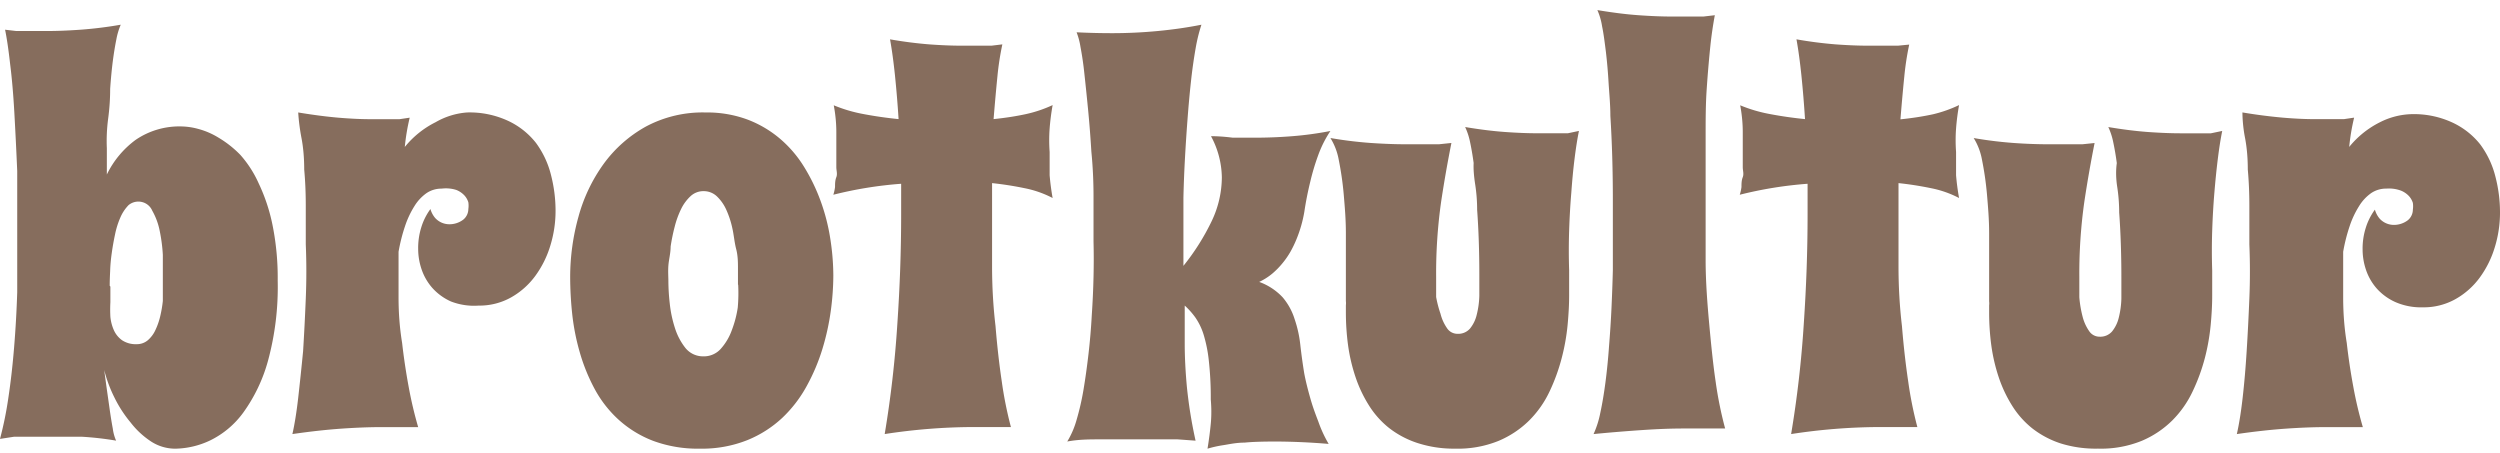
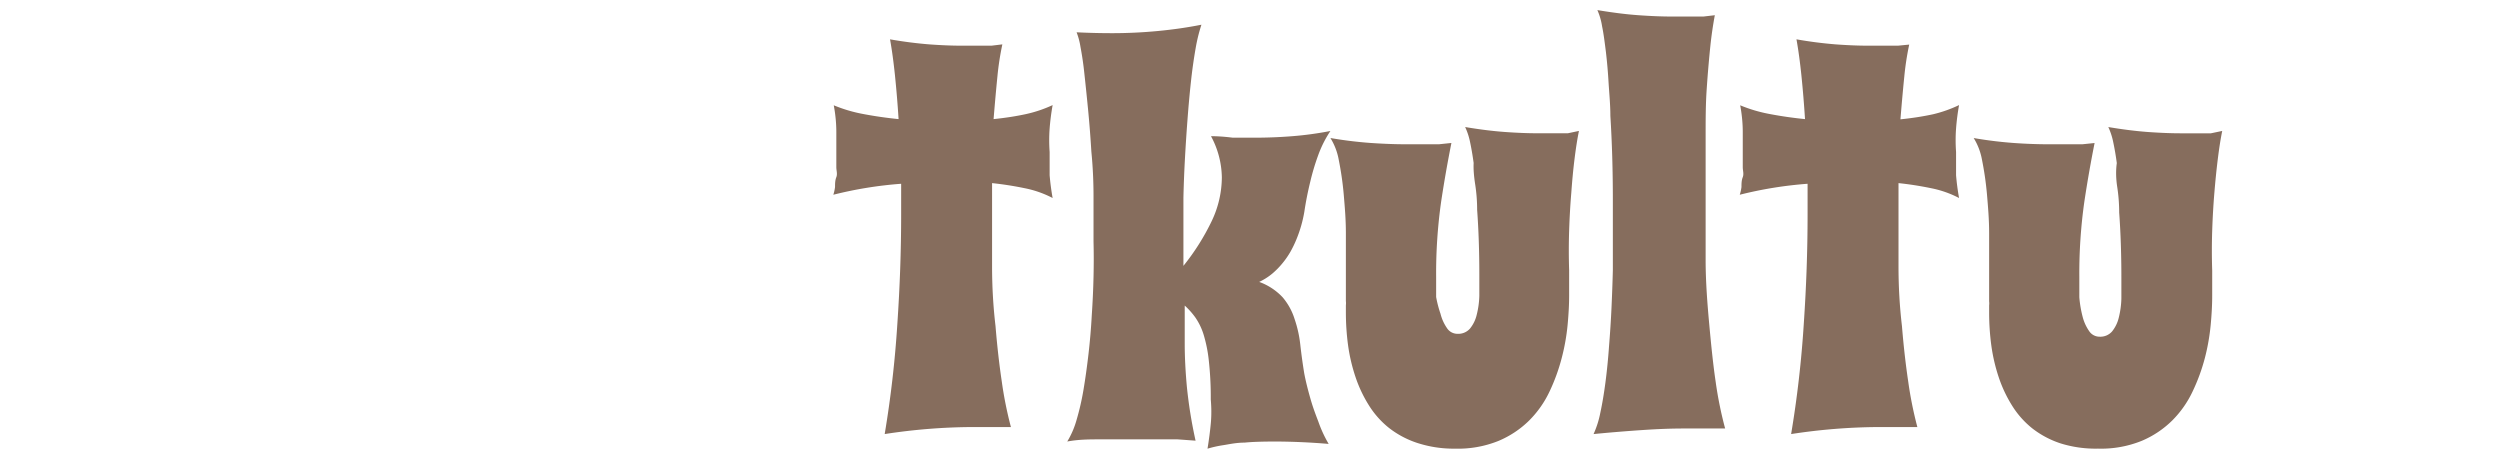
<svg xmlns="http://www.w3.org/2000/svg" width="171" height="31" viewBox="0 0 171 31">
  <g>
    <g>
      <g>
-         <path fill="#866d5d" d="M7.504 19.545c0-.257.01-.59.03-.995.01-.377.046-.783.107-1.219.06-.435.136-.866.227-1.292.08-.398.201-.786.363-1.159.133-.313.323-.6.56-.847.25-.21.586-.291.907-.218.32.073.585.293.713.59.247.436.42.907.515 1.396.111.54.182 1.085.212 1.635v3.149a8.22 8.22 0 0 1-.181 1.055 4.723 4.723 0 0 1-.334.95c-.12.262-.296.494-.514.684-.211.177-.48.272-.757.268a1.69 1.69 0 0 1-1-.268 1.7 1.7 0 0 1-.56-.683 2.926 2.926 0 0 1-.242-.921 9.18 9.18 0 0 1 0-.996v-1.07zM.966 29.872h4.62c.79.046 1.577.135 2.356.268a2.94 2.94 0 0 1-.226-.818c-.08-.427-.156-.897-.227-1.413l-.211-1.487-.151-1.116c.166.658.404 1.296.71 1.904a8.477 8.477 0 0 0 1.102 1.695c.394.513.874.955 1.42 1.31a3.053 3.053 0 0 0 1.615.475 5.748 5.748 0 0 0 2.4-.565 6.121 6.121 0 0 0 2.266-1.904 11.02 11.02 0 0 0 1.69-3.54c.483-1.783.707-3.626.665-5.472a18.274 18.274 0 0 0-.362-3.852 12.258 12.258 0 0 0-.937-2.81 7.6 7.6 0 0 0-1.253-1.949 7.215 7.215 0 0 0-1.51-1.19 5.16 5.16 0 0 0-1.389-.594 4.594 4.594 0 0 0-1.072-.164 5.297 5.297 0 0 0-3.201.922 6.401 6.401 0 0 0-1.963 2.365v-1.8c-.03-.664 0-1.338.09-2.022.091-.684.137-1.364.137-2.038.05-.714.11-1.343.18-1.889.071-.545.152-1.04.242-1.487.062-.347.164-.686.302-1.011-.91.16-1.826.274-2.748.342-.855.06-1.62.09-2.295.09H1.117l-.77-.09c.121.585.237 1.373.348 2.365.12.951.216 2.052.286 3.301.07 1.25.136 2.583.197 4V19.983a75.044 75.044 0 0 1-.212 3.763c-.1 1.23-.231 2.38-.392 3.45A24.653 24.653 0 0 1 0 30.021z" />
-       </g>
+         </g>
      <g>
-         <path fill="#866d5d" d="M30.205 12.902a1.82 1.82 0 0 0-1.037.312c-.334.24-.614.542-.824.89a6.228 6.228 0 0 0-.64 1.366c-.193.573-.34 1.158-.443 1.752v3.117c0 1.088.081 2.127.244 3.117.112.99.26 1.979.442 2.969.17.94.389 1.871.656 2.79H26.025c-.772 0-1.662.035-2.67.104-1.006.07-2.124.193-3.355.371.153-.673.285-1.5.397-2.479.111-.98.223-2.043.335-3.191.071-1.148.132-2.345.183-3.592.051-1.247.051-2.484 0-3.711V14.06c0-.86-.035-1.682-.107-2.464 0-.772-.06-1.484-.183-2.137a14.21 14.21 0 0 1-.228-1.767c1.017.169 1.932.287 2.745.357.814.069 1.556.104 2.227.104h1.953l.702-.104c-.159.66-.27 1.329-.336 2.003a6.371 6.371 0 0 1 2.105-1.692 5.024 5.024 0 0 1 2.166-.668 6.244 6.244 0 0 1 2.838.594 5.25 5.25 0 0 1 1.86 1.484c.48.653.827 1.388 1.023 2.168.21.805.318 1.632.32 2.464a8.046 8.046 0 0 1-.35 2.374 6.853 6.853 0 0 1-1.023 2.078 5.242 5.242 0 0 1-1.663 1.485 4.426 4.426 0 0 1-2.227.564 4.378 4.378 0 0 1-1.891-.282 3.776 3.776 0 0 1-1.282-.935 3.743 3.743 0 0 1-.732-1.277 4.344 4.344 0 0 1-.229-1.38 4.732 4.732 0 0 1 .214-1.485c.137-.446.348-.867.625-1.246.062.222.171.43.32.608.226.252.544.407.885.43.374.024.743-.087 1.038-.311a.94.94 0 0 0 .35-.727 1.647 1.647 0 0 0 0-.46 1.224 1.224 0 0 0-.274-.476 1.527 1.527 0 0 0-.55-.37 2.364 2.364 0 0 0-1.006-.09z" />
-       </g>
+         </g>
      <g>
-         <path fill="#866d5d" d="M50.492 19.481c.026.52.016 1.04-.03 1.56a7.34 7.34 0 0 1-.4 1.528 3.862 3.862 0 0 1-.756 1.285 1.546 1.546 0 0 1-1.201.52 1.545 1.545 0 0 1-1.217-.566 4.255 4.255 0 0 1-.724-1.376 8.249 8.249 0 0 1-.354-1.682 14.235 14.235 0 0 1-.093-1.529c0-.29-.03-.642 0-1.055.031-.413.154-.84.154-1.3.068-.458.16-.912.278-1.36.105-.422.255-.832.446-1.223.16-.328.38-.624.647-.872.24-.219.553-.339.878-.336a1.3 1.3 0 0 1 .91.351c.273.262.492.573.646.918.184.407.323.832.416 1.269.108.474.139.948.262 1.422s.123.932.123 1.36v1.07zm6.293-3.196a13.504 13.504 0 0 0-.661-2.553c-.298-.816-.679-1.6-1.138-2.34a8.07 8.07 0 0 0-1.66-1.926 7.603 7.603 0 0 0-2.229-1.3 7.94 7.94 0 0 0-2.828-.473 8.229 8.229 0 0 0-4.089.963 8.915 8.915 0 0 0-2.89 2.553 11.18 11.18 0 0 0-1.721 3.609A15.38 15.38 0 0 0 39 18.946c.002.843.049 1.685.138 2.523.097.895.272 1.78.523 2.645.248.864.588 1.7 1.014 2.492.421.784.972 1.492 1.63 2.094a7.523 7.523 0 0 0 2.367 1.453 8.789 8.789 0 0 0 3.213.535 8.356 8.356 0 0 0 3.228-.581 7.783 7.783 0 0 0 2.398-1.529 8.812 8.812 0 0 0 1.675-2.186c.447-.812.807-1.668 1.076-2.554.26-.855.45-1.729.569-2.614a18.57 18.57 0 0 0 .169-2.37 16.73 16.73 0 0 0-.215-2.569z" />
-       </g>
+         </g>
      <g>
        <path fill="#866d5d" d="M72 7.188c-.098.55-.166 1.084-.205 1.604-.039.52-.039 1.054 0 1.604v1.589c.043.523.112 1.043.205 1.559a7.113 7.113 0 0 0-1.932-.675 22.655 22.655 0 0 0-2.21-.344V18.206c0 1.41.079 2.774.235 4.093.107 1.32.248 2.574.424 3.763.146 1.062.357 2.113.63 3.148h-2.664a40.411 40.411 0 0 0-5.97.48 73.89 73.89 0 0 0 .863-7.496c.175-2.568.263-5.067.263-7.496V12.57a27.146 27.146 0 0 0-4.639.75 3.06 3.06 0 0 0 .117-.526c0-.224 0-.45.088-.674.088-.225 0-.465 0-.675v-.555-1.844c0-.61-.059-1.224-.176-1.844.656.272 1.338.473 2.034.6.79.15 1.59.265 2.4.345a77.117 77.117 0 0 0-.248-2.998c-.098-.94-.21-1.76-.337-2.459a28.42 28.42 0 0 0 2.678.345c.82.06 1.566.09 2.24.09h2.019l.746-.09a19.27 19.27 0 0 0-.337 2.189c-.087.87-.175 1.844-.263 2.923.79-.08 1.532-.195 2.224-.345A8.764 8.764 0 0 0 72 7.188z" />
      </g>
      <g>
        <path fill="#866d5d" d="M90.881 30.364a45.56 45.56 0 0 0-3.55-.164c-1 0-1.732.025-2.197.075-.594 0-1.084.118-1.485.178a7.76 7.76 0 0 0-1.055.237c.1-.613.173-1.182.223-1.706.05-.524.05-1.078 0-1.661a23.055 23.055 0 0 0-.134-2.656 9.528 9.528 0 0 0-.356-1.78 4.27 4.27 0 0 0-.565-1.171 5.208 5.208 0 0 0-.727-.816v2.596c0 .91.05 1.898.148 2.966.125 1.237.324 2.466.594 3.68l-1.232-.09h-5.273c-.727 0-1.485 0-2.272.148a5.93 5.93 0 0 0 .639-1.483c.2-.682.359-1.375.475-2.077.129-.771.242-1.587.341-2.447.1-.86.174-1.74.223-2.64.06-.89.1-1.76.119-2.611.02-.85.02-1.652 0-2.403v-3.086c0-1.068-.05-2.096-.148-3.085a78.537 78.537 0 0 0-.223-2.863c-.09-.92-.174-1.736-.253-2.448a21.255 21.255 0 0 0-.267-1.84 4.757 4.757 0 0 0-.267-1.008c.821.04 1.633.06 2.435.06 1.05 0 2.094-.05 3.134-.149 1.04-.099 2.03-.242 2.97-.43a11.425 11.425 0 0 0-.4 1.632 34.544 34.544 0 0 0-.313 2.225c-.089.81-.168 1.676-.237 2.596-.07.91-.129 1.82-.179 2.73-.049.909-.084 1.794-.103 2.654V18.185c.766-.95 1.419-1.985 1.945-3.085a7.01 7.01 0 0 0 .683-2.967 6.091 6.091 0 0 0-.742-2.818c.455 0 .95.034 1.485.103h1.485c.871 0 1.738-.034 2.599-.103.872-.069 1.74-.188 2.599-.356a7.725 7.725 0 0 0-.847 1.69 15.606 15.606 0 0 0-.534 1.795 22.35 22.35 0 0 0-.401 2.033 8.714 8.714 0 0 1-.55 1.913 7.785 7.785 0 0 1-.386.801c-.16.283-.343.55-.55.801a5.402 5.402 0 0 1-.712.727 4.189 4.189 0 0 1-.891.564 4.1 4.1 0 0 1 1.604 1.053c.369.435.647.94.816 1.483.192.558.321 1.135.387 1.721.069.623.158 1.276.267 1.958.104.564.252 1.142.416 1.72.163.58.327 1.024.55 1.603.186.536.424 1.053.712 1.543z" />
      </g>
      <g>
        <path fill="#866d5d" d="M108 8.955c-.11.54-.209 1.169-.298 1.886-.09.717-.164 1.493-.224 2.328-.07.835-.12 1.704-.149 2.608-.03.903-.03 1.807 0 2.71V20.227c0 .59-.035 1.252-.104 1.99a14.222 14.222 0 0 1-.403 2.268c-.205.79-.484 1.56-.835 2.298a7.042 7.042 0 0 1-1.387 1.975 6.641 6.641 0 0 1-2.103 1.4c-.946.38-1.961.56-2.982.53a8.052 8.052 0 0 1-2.55-.383 6.378 6.378 0 0 1-1.954-1.032 6.108 6.108 0 0 1-1.386-1.561 8.968 8.968 0 0 1-.91-1.93 11.945 11.945 0 0 1-.507-2.166c-.101-.747-.15-1.5-.15-2.254v-.487a1.135 1.135 0 0 0 0-.28v-.736-1.474-2.43c0-.958-.074-1.798-.148-2.667a21.678 21.678 0 0 0-.343-2.372A4.227 4.227 0 0 0 91 9.44c.918.16 1.844.273 2.774.34.865.058 1.655.088 2.37.088h2.283l.85-.089a86.004 86.004 0 0 0-.702 4.008 34.942 34.942 0 0 0-.343 5.142v1.385c.07.39.17.774.299 1.149.088.353.24.687.447.987.157.24.427.384.716.383.323.017.636-.114.85-.354.224-.276.382-.598.462-.943.108-.424.168-.859.18-1.296v-1.473c0-1.562-.05-3.035-.15-4.42 0-.58-.045-1.16-.134-1.739-.09-.58-.125-1.066-.105-1.459-.07-.52-.154-1.011-.253-1.473a4.558 4.558 0 0 0-.328-.987c.994.167 1.904.28 2.729.339.825.059 1.57.088 2.237.088h2.058z" />
      </g>
      <g>
        <path fill="#866d5d" d="M118 29.309h-2.867c-.808 0-1.743.035-2.806.107a112.7 112.7 0 0 0-3.327.274 6.5 6.5 0 0 0 .46-1.448c.133-.61.25-1.307.353-2.09.102-.782.184-1.605.245-2.47.071-.874.128-1.753.169-2.637.04-.884.071-1.738.092-2.562v-2.226-2.577c0-2.032-.057-3.954-.17-5.763 0-.747-.076-1.525-.122-2.256a35.495 35.495 0 0 0-.184-2.12c-.076-.594-.153-1.235-.26-1.738A4.388 4.388 0 0 0 109.26.69c1.012.168 1.947.29 2.805.35.859.062 1.641.092 2.316.092h2.13l.783-.091a26.723 26.723 0 0 0-.307 2.119 83.282 83.282 0 0 0-.245 2.882c-.077 1.067-.077 2.134-.077 3.354v8.371c0 1.524.123 3.05.245 4.39.123 1.343.261 2.745.445 3.98A26.05 26.05 0 0 0 118 29.31z" />
      </g>
      <g>
        <path fill="#866d5d" d="M134 7.188c-.098.55-.166 1.084-.205 1.604-.039.52-.039 1.054 0 1.604v1.589c.043.523.112 1.043.205 1.559a7.113 7.113 0 0 0-1.932-.675 22.655 22.655 0 0 0-2.21-.344V18.206c0 1.41.079 2.774.235 4.093.107 1.32.248 2.574.424 3.763.146 1.062.357 2.113.63 3.148h-2.664a40.411 40.411 0 0 0-5.97.48 73.89 73.89 0 0 0 .863-7.496c.175-2.568.263-5.067.263-7.496V12.57a27.146 27.146 0 0 0-4.639.75 3.06 3.06 0 0 0 .117-.526c0-.224 0-.45.088-.674.088-.225 0-.465 0-.675v-.555-1.844c0-.61-.059-1.224-.176-1.844.656.272 1.338.473 2.034.6.79.15 1.59.265 2.4.345a77.117 77.117 0 0 0-.248-2.998c-.098-.94-.21-1.76-.337-2.459a28.42 28.42 0 0 0 2.678.345c.82.06 1.566.09 2.24.09h2.019l.775-.075a19.272 19.272 0 0 0-.336 2.189c-.088.87-.176 1.844-.264 2.923.79-.08 1.532-.195 2.225-.345a8.769 8.769 0 0 0 1.785-.63z" />
      </g>
      <g>
        <path fill="#866d5d" d="M152 8.956c-.11.54-.209 1.17-.298 1.888-.09.718-.169 1.495-.238 2.33-.07.837-.12 1.707-.15 2.612s-.03 1.81 0 2.715v1.741c0 .59-.034 1.254-.104 1.991a14.27 14.27 0 0 1-.402 2.272 12.885 12.885 0 0 1-.834 2.272 7.051 7.051 0 0 1-1.386 1.977 6.634 6.634 0 0 1-2.1 1.402c-.946.38-1.96.561-2.98.53a8.03 8.03 0 0 1-2.548-.353 6.368 6.368 0 0 1-1.952-1.033 6.112 6.112 0 0 1-1.386-1.564 8.988 8.988 0 0 1-.909-1.933 11.982 11.982 0 0 1-.506-2.168c-.101-.748-.15-1.503-.15-2.257v-.487a1.14 1.14 0 0 0 0-.28v-.738-1.476-2.434c0-.959-.074-1.8-.148-2.67a21.75 21.75 0 0 0-.343-2.375A4.238 4.238 0 0 0 135 9.442c.917.16 1.842.273 2.771.34a35 35 0 0 0 2.37.088h2.279l.85-.088a86.295 86.295 0 0 0-.701 4.013 35.065 35.065 0 0 0-.343 5.148v1.387c.035.448.11.893.224 1.328.088.353.239.688.447.988.157.24.426.385.715.384.323.017.635-.114.849-.354.224-.277.381-.6.462-.944.107-.425.167-.86.179-1.299v-1.475c0-1.564-.05-3.039-.15-4.426 0-.58-.044-1.16-.133-1.74-.09-.581-.1-1.127-.03-1.638a18.977 18.977 0 0 0-.253-1.476 4.571 4.571 0 0 0-.328-.988c.993.167 1.902.28 2.726.34.825.058 1.57.088 2.235.088h2.057z" />
      </g>
      <g>
-         <path fill="#866d5d" d="M163.222 12.9a1.825 1.825 0 0 0-1.039.312 3 3 0 0 0-.825.891c-.269.429-.484.887-.642 1.366a11.8 11.8 0 0 0-.443 1.751v3.118c0 1.088.082 2.128.245 3.117.112.99.26 1.98.443 2.97.17.94.389 1.871.657 2.79h-2.582c-.775 0-1.666.035-2.674.104-1.009.07-2.13.193-3.362.371.153-.673.285-1.5.397-2.48.112-.979.204-2.043.275-3.19.072-1.149.133-2.346.184-3.593a45.09 45.09 0 0 0 0-3.711v-2.658c0-.86-.036-1.682-.107-2.464 0-.772-.061-1.484-.184-2.137a9.694 9.694 0 0 1-.183-1.767 35.52 35.52 0 0 0 2.75.356c.815.07 1.559.104 2.231.104h1.956l.703-.104c-.159.66-.271 1.33-.336 2.004a6.38 6.38 0 0 1 2.109-1.692 5.05 5.05 0 0 1 2.154-.55 6.263 6.263 0 0 1 2.842.595c.73.348 1.369.856 1.864 1.484.48.653.828 1.388 1.024 2.167.212.806.32 1.633.321 2.465a8.036 8.036 0 0 1-.351 2.375 6.85 6.85 0 0 1-1.024 2.078 5.249 5.249 0 0 1-1.666 1.485 4.439 4.439 0 0 1-2.23.564 4.387 4.387 0 0 1-1.88-.357 3.782 3.782 0 0 1-1.284-.935 3.742 3.742 0 0 1-.733-1.277 4.338 4.338 0 0 1-.23-1.38 4.726 4.726 0 0 1 .215-1.485c.137-.446.349-.867.626-1.247.062.223.171.43.321.61.225.25.544.406.886.43.374.023.744-.088 1.04-.312a.94.94 0 0 0 .35-.728 1.644 1.644 0 0 0 0-.46 1.223 1.223 0 0 0-.274-.475 1.53 1.53 0 0 0-.55-.37 2.37 2.37 0 0 0-.994-.134z" />
-       </g>
+         </g>
    </g>
  </g>
</svg>